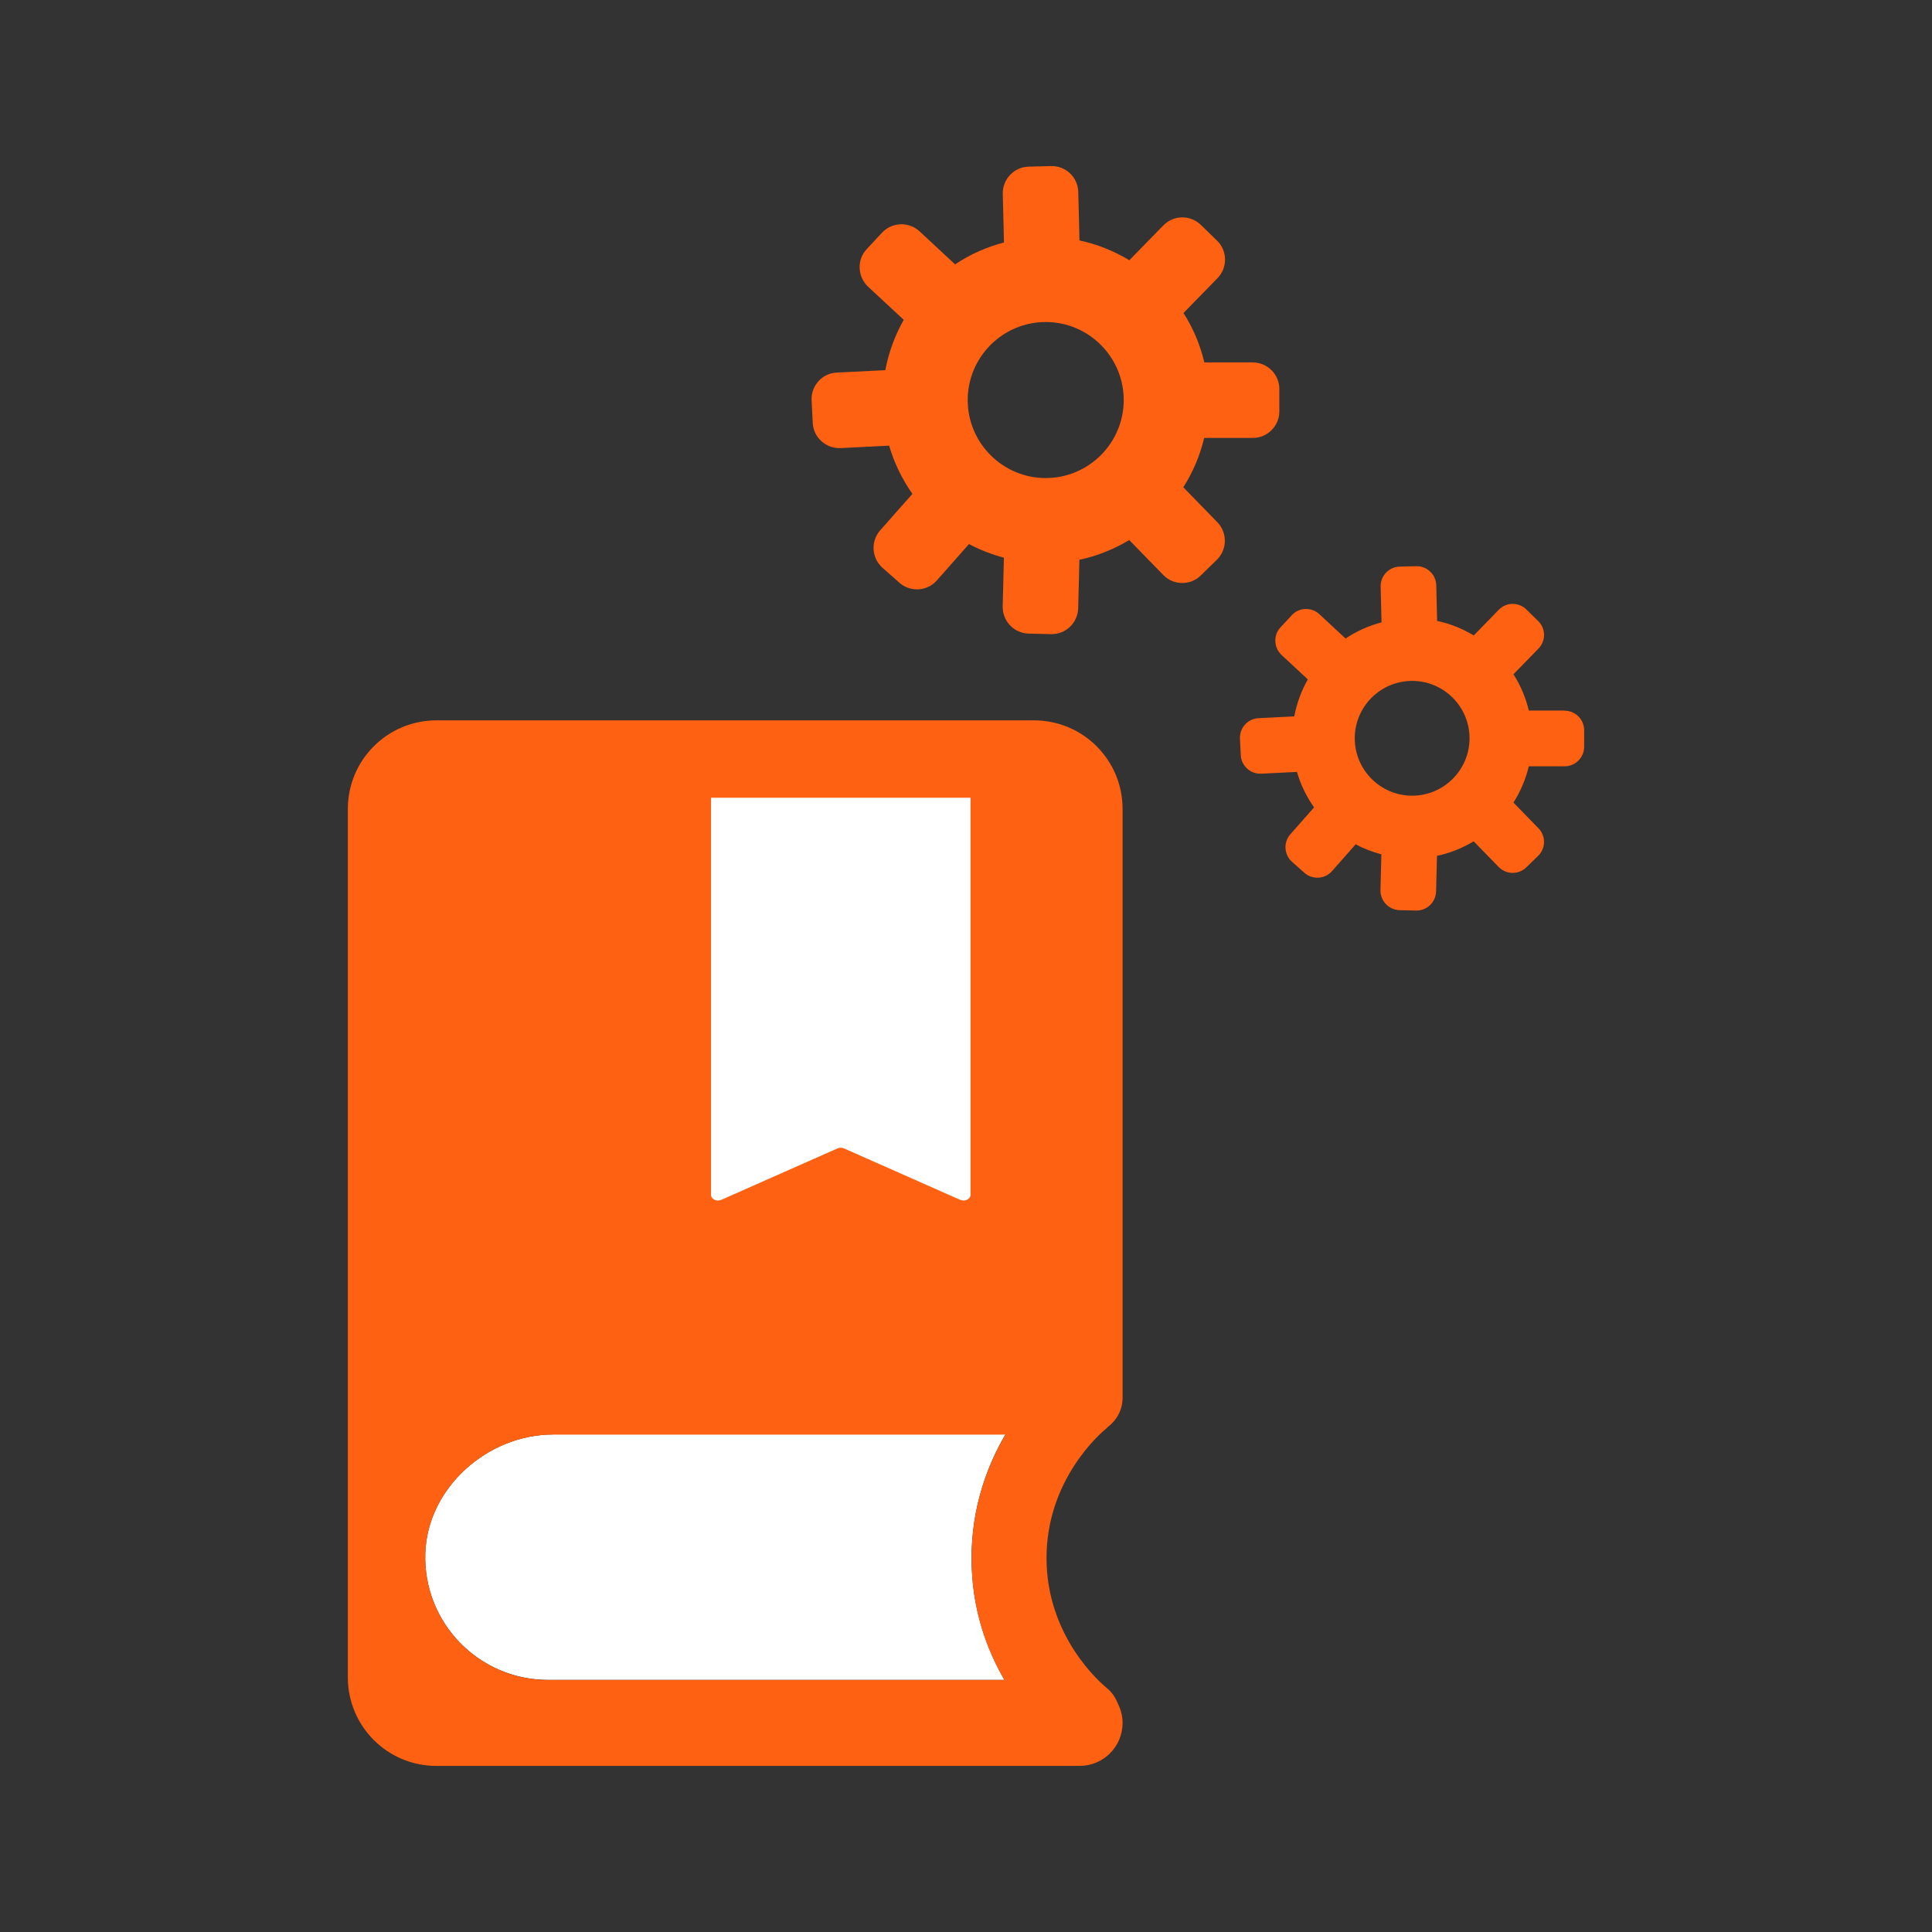
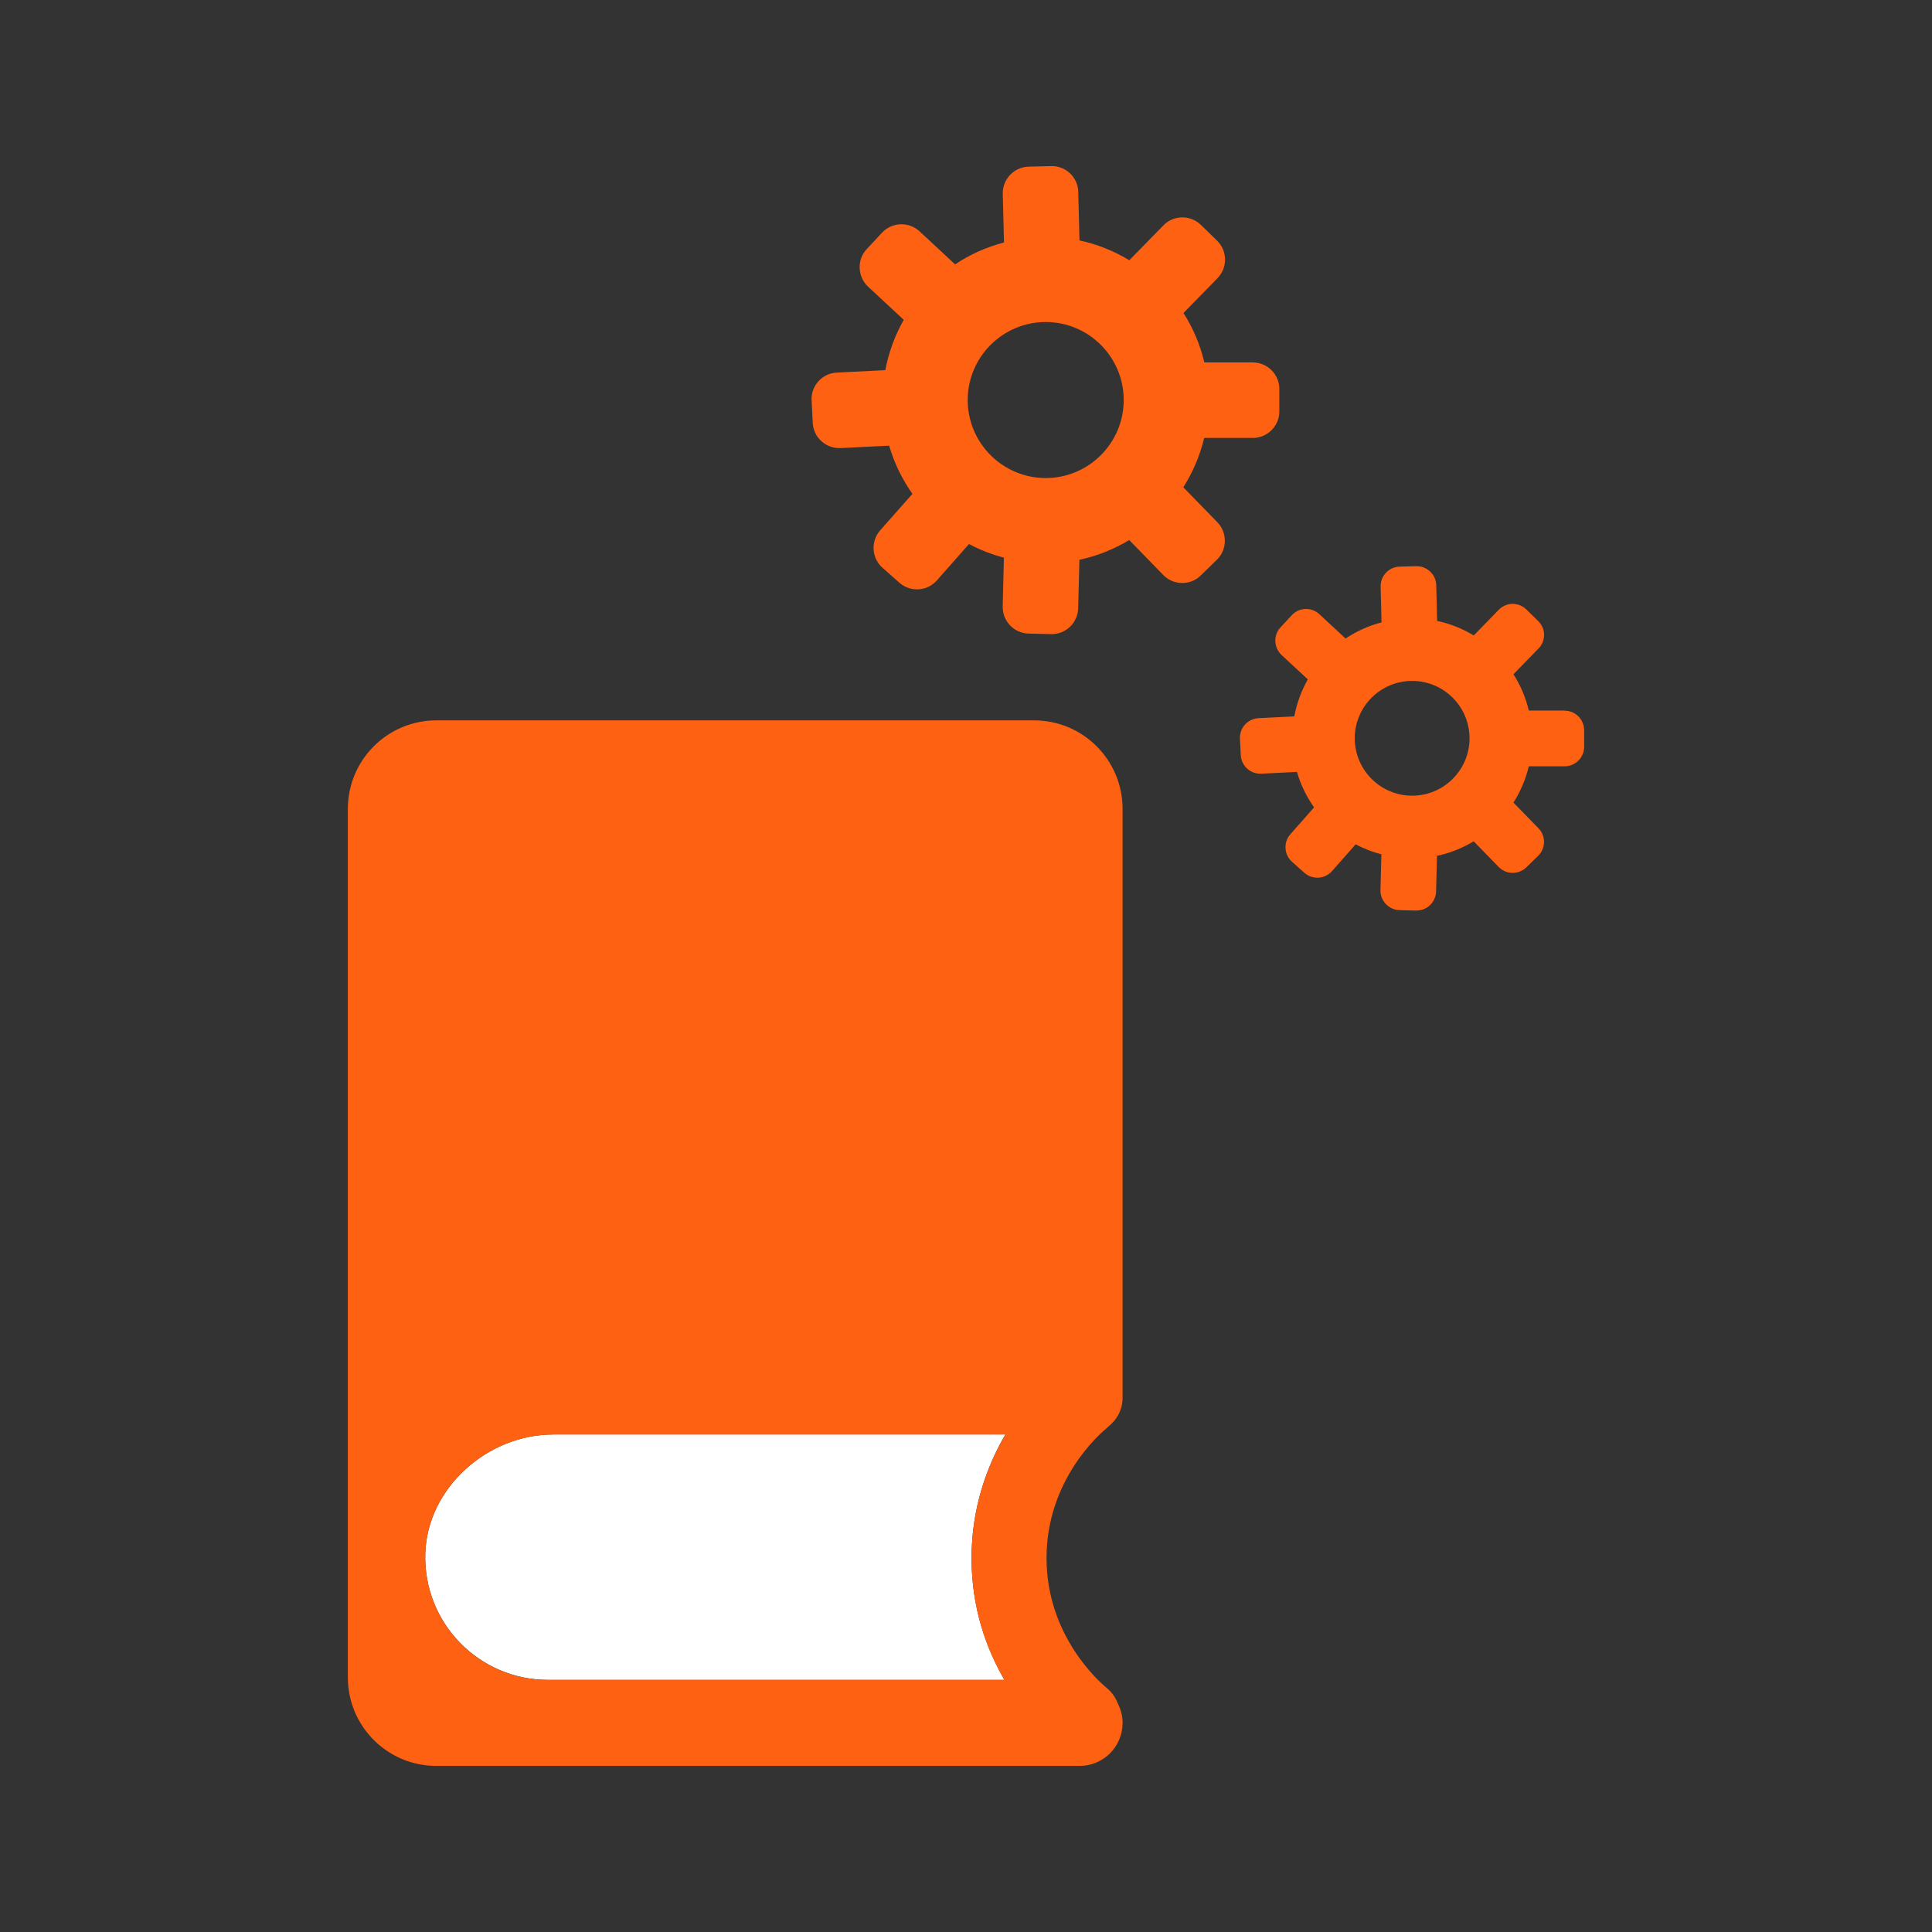
<svg xmlns="http://www.w3.org/2000/svg" id="Artwork" viewBox="0 0 238 238">
  <rect x="0" y="0" width="238" height="238" fill="#333333" stroke="none" />
  <defs>
    <style>.cls-1{fill:#ff6112;}.cls-2{fill:#fff;}</style>
  </defs>
  <path class="cls-2" d="M68.14,176.71c-8.08,0-15.5,6.58-15.75,14.65-.26,8.56,6.61,15.58,15.11,15.58h56.23c-2.19-3.79-4.05-8.82-4.05-15.01s1.93-11.41,4.18-15.23h-55.73Z" />
  <path class="cls-1" d="M127.38,88.74H53.76c-6.03,0-10.91,4.89-10.91,10.91v106.98c0,6.03,4.88,10.91,10.91,10.91h79.23c2.93,0,5.3-2.37,5.3-5.3,0-.86-.22-1.65-.58-2.37-.28-.73-.73-1.41-1.38-1.94-.76-.62-7.41-6.32-7.41-16s6.65-15.38,7.41-16c.06-.05.1-.1.15-.15,1.09-.83,1.81-2.12,1.81-3.6v-72.53c0-6.03-4.89-10.91-10.91-10.91ZM123.73,206.95h-56.23c-8.5,0-15.37-7.02-15.11-15.58.24-8.08,7.67-14.65,15.75-14.65h55.73c-2.25,3.82-4.18,8.91-4.18,15.23s1.85,11.22,4.05,15.01Z" />
-   <path class="cls-2" d="M118.29,147.81l-14.32-6.34c-.25-.11-.55-.11-.8,0-4.77,2.11-9.55,4.23-14.32,6.34-.57.25-1.26-.09-1.26-.64v-48.9s31.97,0,31.97,0v48.9c0,.54-.69.89-1.26.64Z" />
  <path class="cls-1" d="M154.35,44.64h-5.99c-.52-2.19-1.39-4.24-2.57-6.08l4.19-4.29c.61-.63.94-1.45.93-2.33-.01-.87-.36-1.69-.99-2.3l-1.98-1.93c-.62-.6-1.43-.93-2.29-.93h-.04c-.87.01-1.69.36-2.3.99l-4.19,4.29c-1.87-1.13-3.93-1.97-6.14-2.44l-.15-5.97c-.02-.87-.38-1.69-1.01-2.29-.63-.6-1.47-.92-2.34-.9l-2.76.07c-1.8.04-3.23,1.55-3.19,3.35l.15,5.99c-2.17.57-4.21,1.48-6.02,2.7l-4.38-4.07c-.64-.59-1.48-.9-2.35-.87-.87.03-1.68.4-2.28,1.04l-1.88,2.02c-.6.64-.91,1.47-.87,2.35s.4,1.68,1.04,2.28l4.39,4.08c-1.08,1.9-1.85,3.99-2.27,6.2l-5.98.3c-.87.04-1.68.42-2.26,1.07-.59.65-.89,1.49-.84,2.36l.14,2.76c.04.87.42,1.68,1.07,2.26.61.55,1.38.85,2.19.85.05,0,.11,0,.17,0l5.98-.3c.63,2.15,1.61,4.15,2.87,5.94l-3.97,4.49c-1.19,1.35-1.07,3.42.29,4.62l2.07,1.83c.6.53,1.36.82,2.16.82.07,0,.14,0,.21,0,.87-.05,1.67-.45,2.25-1.1l3.96-4.48c1.35.72,2.79,1.28,4.3,1.68l-.15,6c-.04,1.8,1.39,3.31,3.19,3.35l2.76.07s.05,0,.08,0c1.77,0,3.22-1.41,3.27-3.19l.15-5.97c2.2-.47,4.27-1.31,6.14-2.43l4.19,4.3c.64.66,1.49.99,2.34.99s1.65-.31,2.28-.93l1.98-1.93c1.29-1.26,1.32-3.33.06-4.63l-4.19-4.3c1.17-1.85,2.05-3.89,2.57-6.08h5.99s0,0,0,0c1.8,0,3.27-1.47,3.27-3.27v-2.76c0-1.8-1.47-3.27-3.27-3.27ZM128.82,58.89c-5.3,0-9.61-4.31-9.61-9.61s4.31-9.61,9.61-9.61,9.61,4.31,9.61,9.61-4.31,9.61-9.61,9.61Z" />
  <path class="cls-1" d="M192.74,87.53h-4.41c-.38-1.61-1.03-3.12-1.89-4.47l3.08-3.16c.45-.46.69-1.07.69-1.71,0-.64-.27-1.24-.73-1.69l-1.45-1.42c-.45-.44-1.05-.69-1.68-.69h-.03c-.64,0-1.24.27-1.69.73l-3.08,3.16c-1.38-.83-2.89-1.45-4.51-1.79l-.11-4.4c-.02-.64-.28-1.24-.75-1.68-.47-.44-1.08-.68-1.72-.66l-2.03.05c-1.33.03-2.38,1.14-2.35,2.46l.11,4.41c-1.6.42-3.09,1.09-4.43,1.99l-3.23-3c-.47-.44-1.09-.66-1.73-.64-.64.02-1.24.3-1.67.77l-1.38,1.49c-.44.47-.67,1.08-.64,1.73s.3,1.24.77,1.68l3.23,3c-.79,1.4-1.36,2.93-1.67,4.56l-4.4.22c-.64.03-1.23.31-1.67.79-.43.48-.65,1.09-.62,1.73l.1,2.03c.03.64.31,1.23.79,1.67.45.4,1.02.62,1.61.62.04,0,.08,0,.12,0l4.4-.22c.46,1.58,1.18,3.06,2.11,4.37l-2.92,3.31c-.88.99-.78,2.52.21,3.4l1.52,1.35c.44.39,1,.6,1.59.6.05,0,.1,0,.15,0,.64-.04,1.23-.33,1.66-.81l2.91-3.3c.99.53,2.06.94,3.17,1.23l-.11,4.41c-.03,1.33,1.02,2.43,2.35,2.47l2.03.05s.04,0,.06,0c1.3,0,2.37-1.04,2.41-2.35l.11-4.39c1.62-.34,3.14-.96,4.52-1.79l3.08,3.16c.47.48,1.1.73,1.72.73s1.21-.23,1.68-.68l1.46-1.42c.95-.93.97-2.45.04-3.4l-3.08-3.16c.86-1.36,1.51-2.86,1.89-4.47h4.41s0,0,0,0c1.33,0,2.41-1.08,2.41-2.41v-2.03c0-1.33-1.08-2.41-2.4-2.41ZM173.96,98.02c-3.9,0-7.07-3.17-7.07-7.07s3.17-7.07,7.07-7.07,7.07,3.17,7.07,7.07-3.17,7.07-7.07,7.07Z" />
</svg>